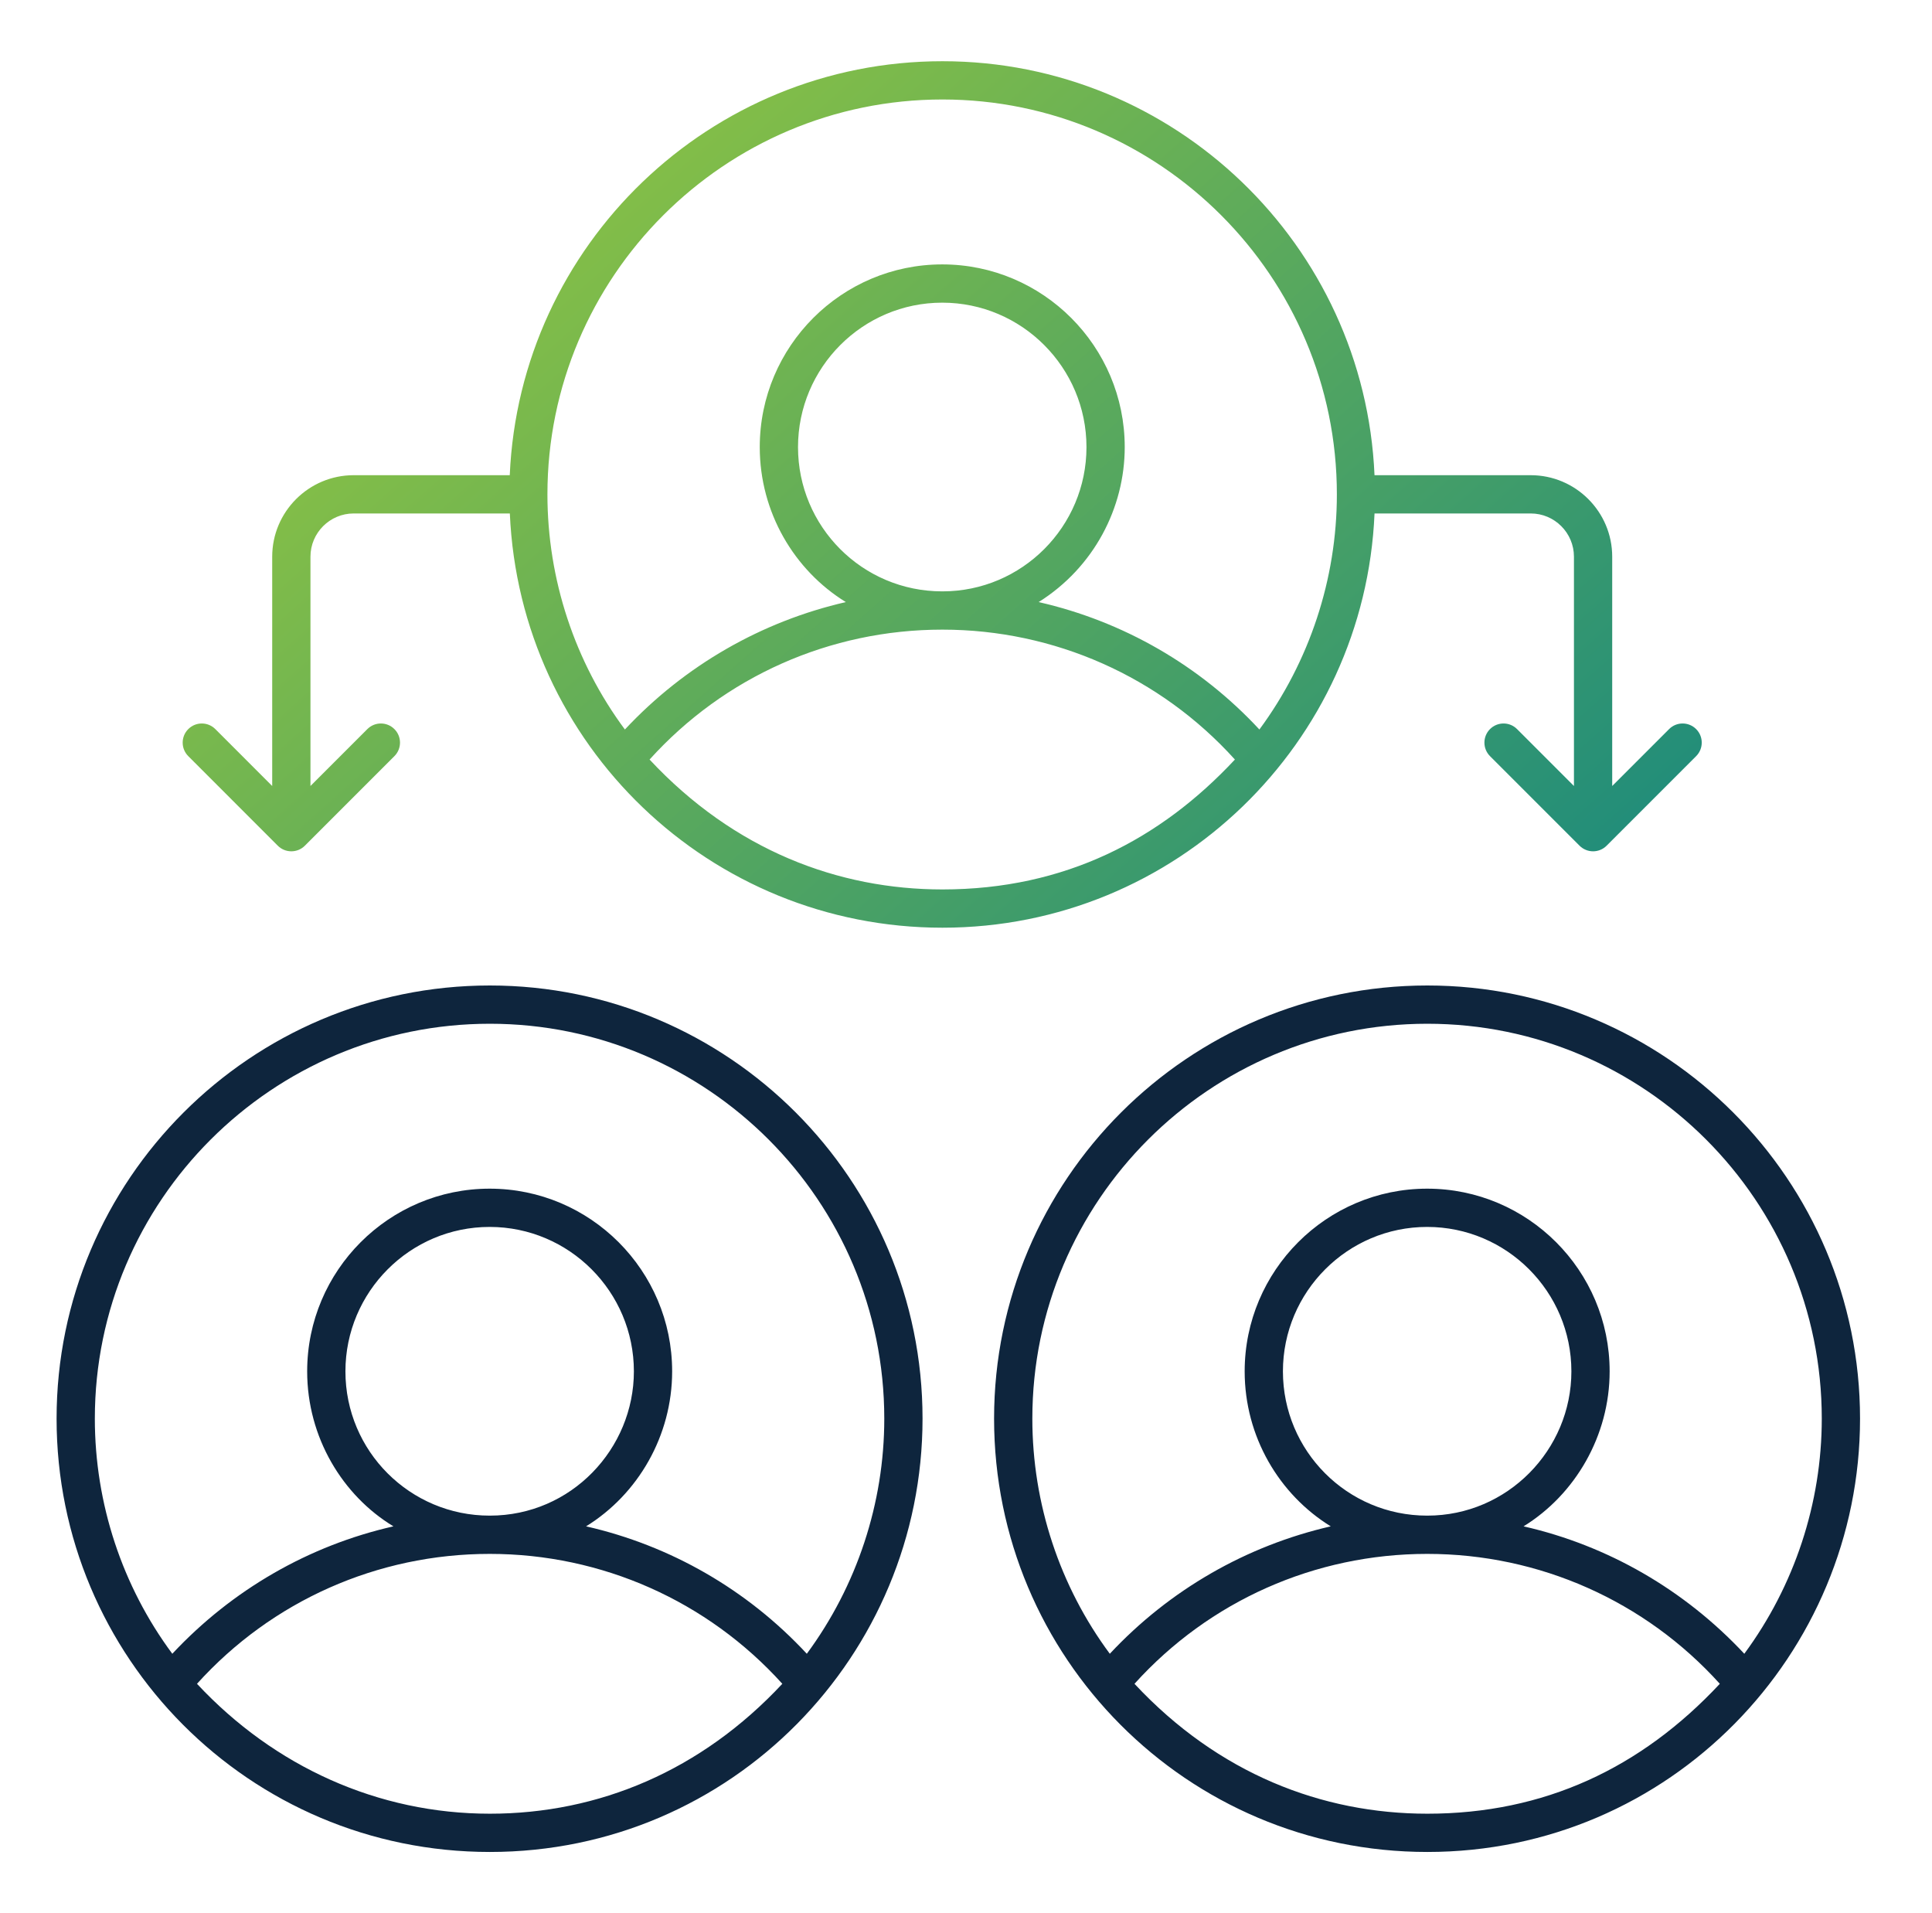
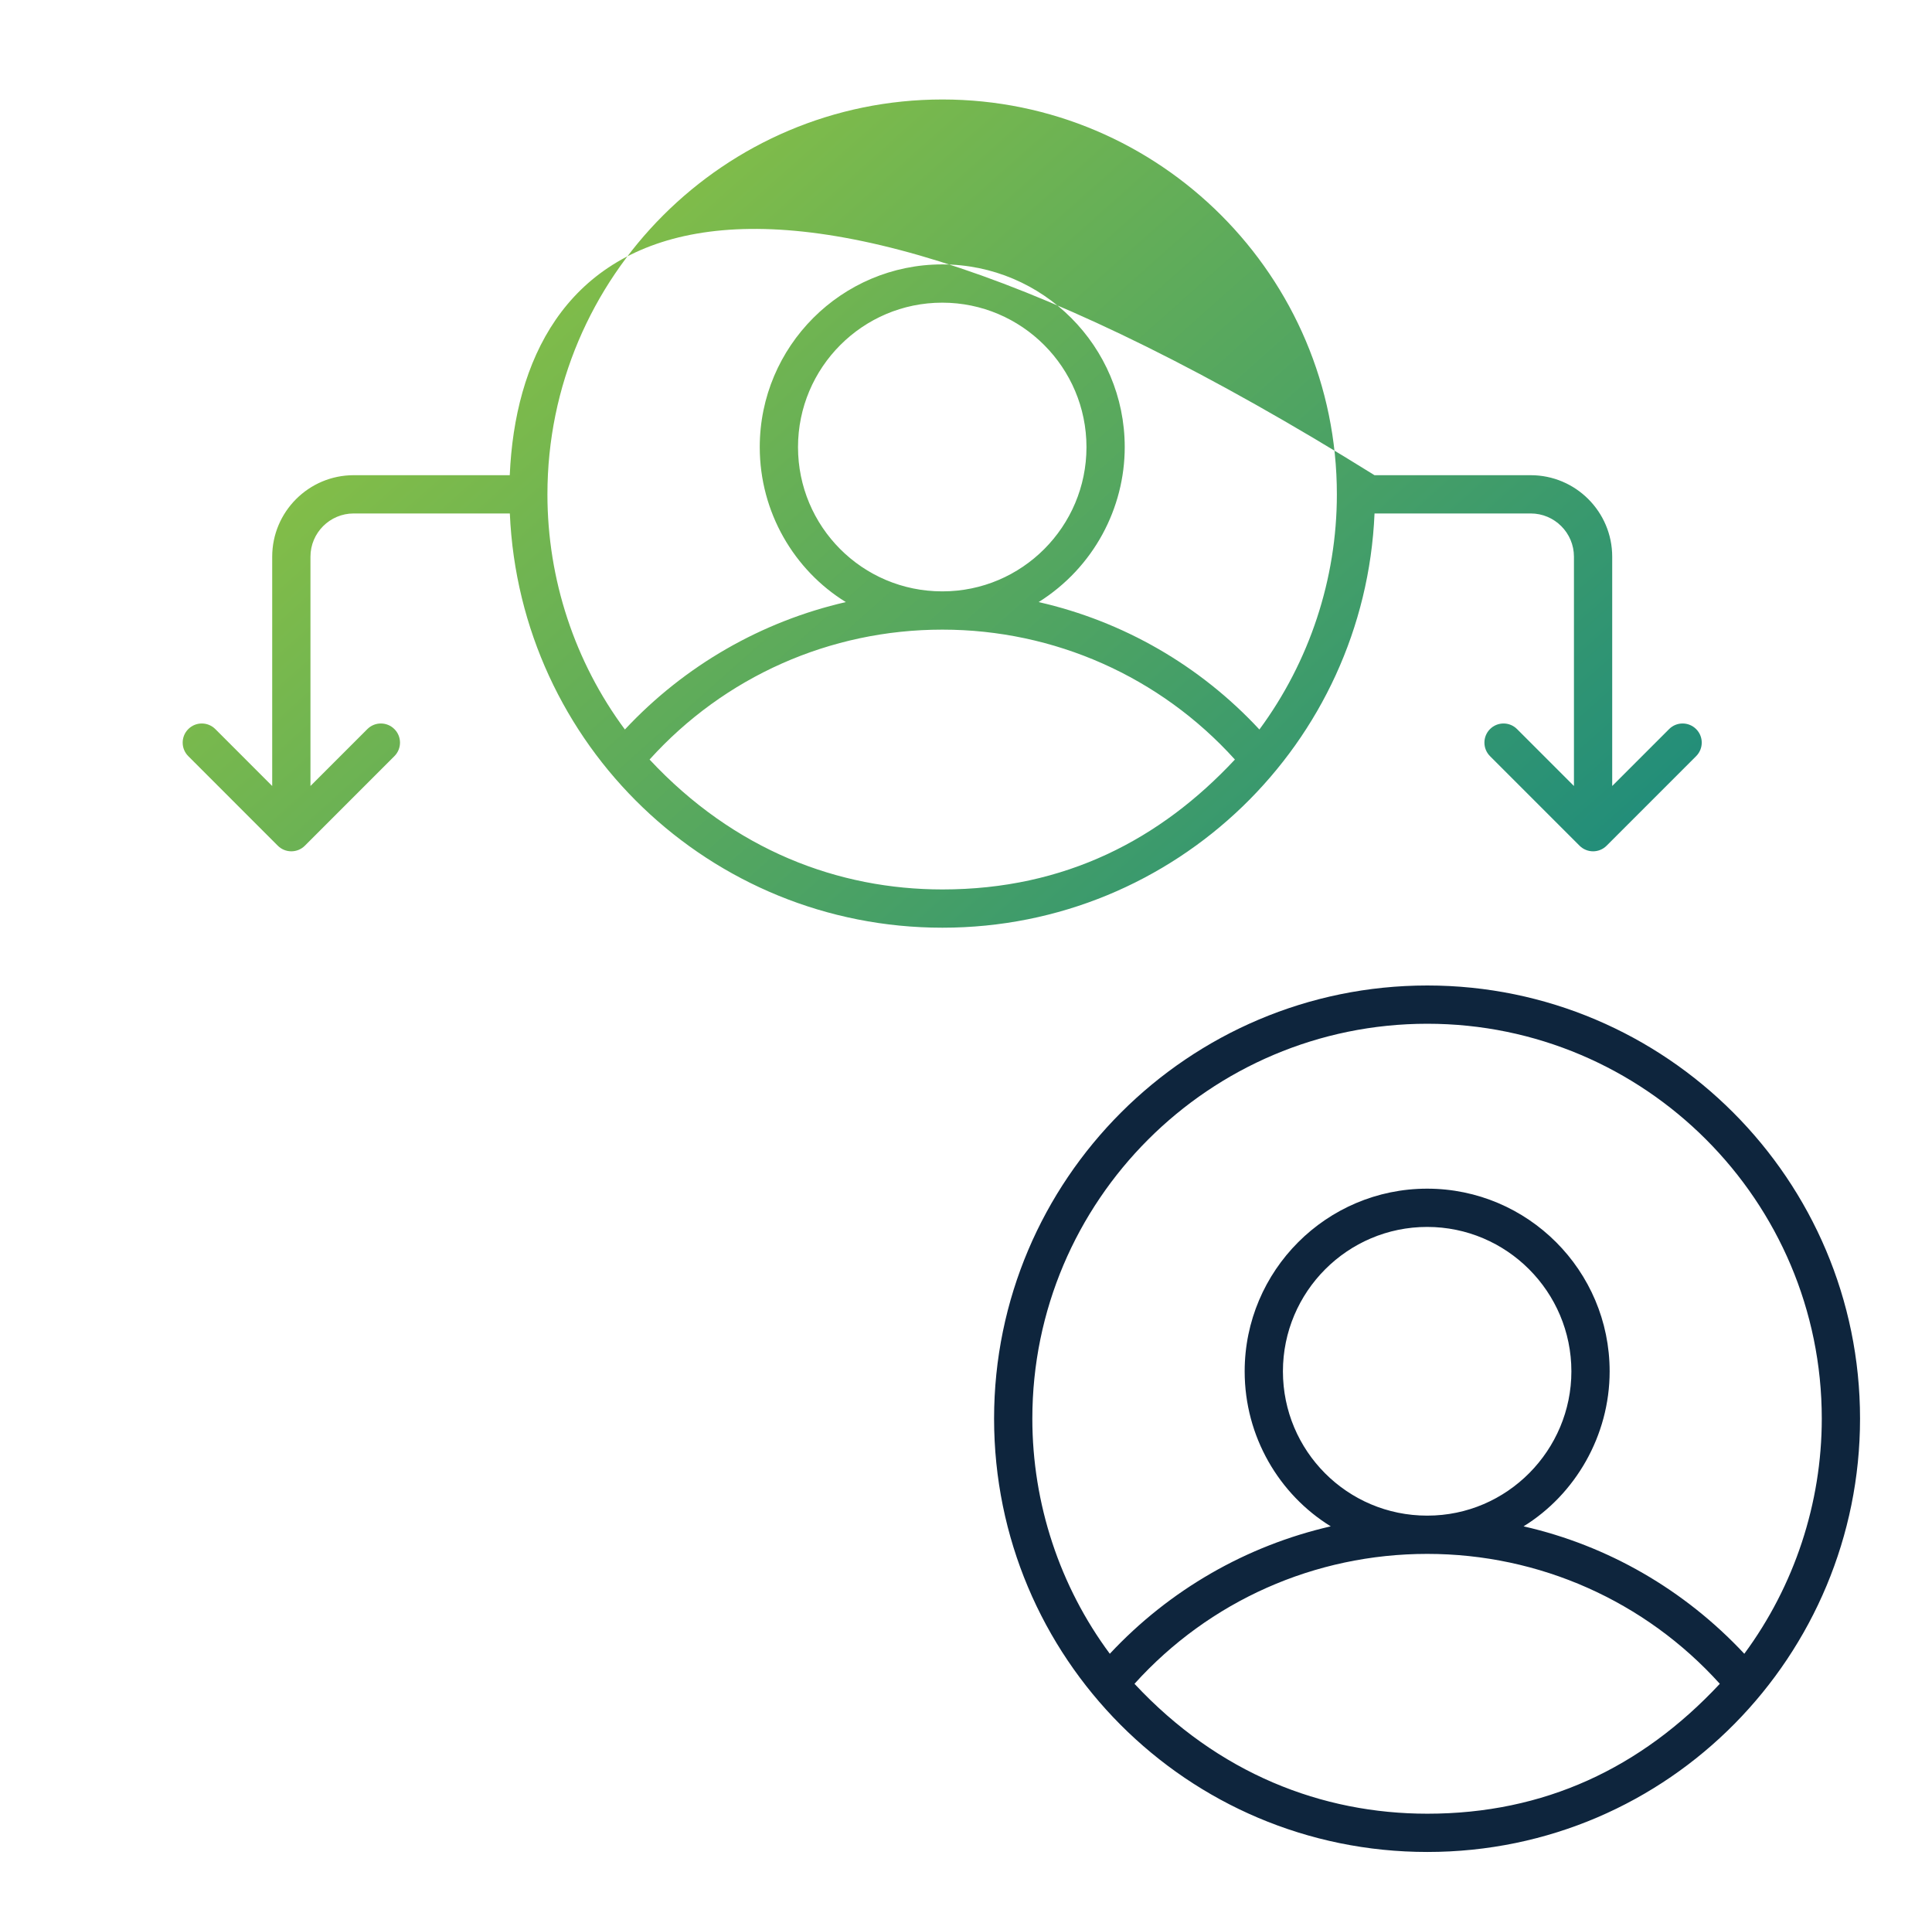
<svg xmlns="http://www.w3.org/2000/svg" width="101" height="100" viewBox="0 0 101 100" fill="none">
-   <path d="M88.67 38.109C88.279 37.718 87.646 37.718 87.256 38.109L84.282 41.083V29.098C84.282 26.749 82.371 24.838 80.023 24.838H71.856C71.338 12.808 61.403 3.2 49.268 3.2C37.113 3.2 27.168 12.808 26.649 24.838H18.489C16.141 24.838 14.23 26.749 14.23 29.098V41.083L11.257 38.109C10.866 37.718 10.233 37.718 9.843 38.109C9.452 38.499 9.452 39.132 9.843 39.523L14.523 44.204C14.913 44.594 15.546 44.595 15.937 44.204L20.618 39.523C21.009 39.132 21.009 38.499 20.618 38.109C20.227 37.718 19.595 37.718 19.204 38.109L16.23 41.083V29.098C16.23 27.852 17.244 26.838 18.489 26.838H26.653C27.183 38.953 37.125 48.49 49.268 48.49C61.48 48.49 71.349 38.834 71.857 26.838H80.023C81.268 26.838 82.282 27.852 82.282 29.098V41.083L79.308 38.109C78.918 37.718 78.285 37.718 77.894 38.109C77.504 38.499 77.504 39.132 77.894 39.523L82.575 44.204C82.965 44.594 83.598 44.595 83.989 44.204L88.67 39.523C89.06 39.132 89.06 38.499 88.67 38.109ZM49.268 46.49C43.84 46.49 38.394 44.453 33.958 39.7C37.868 35.37 43.388 32.91 49.258 32.91H49.268C55.118 32.91 60.648 35.37 64.558 39.7C60.679 43.856 55.698 46.49 49.268 46.49ZM41.718 23.37C41.718 19.21 45.098 15.82 49.258 15.82C53.418 15.82 56.798 19.21 56.798 23.37C56.798 27.526 53.425 30.91 49.268 30.91H49.258C45.074 30.91 41.718 27.52 41.718 23.37ZM65.838 38.13C62.718 34.77 58.698 32.47 54.298 31.47C57.188 29.655 58.798 26.543 58.798 23.37C58.798 18.1 54.518 13.82 49.258 13.82C43.998 13.82 39.718 18.1 39.718 23.37C39.718 26.779 41.521 29.808 44.218 31.47C39.818 32.48 35.798 34.78 32.668 38.13C30.048 34.6 28.618 30.28 28.618 25.84C28.618 14.46 37.878 5.2 49.268 5.2C60.638 5.2 69.888 14.46 69.888 25.84C69.888 30.26 68.458 34.58 65.838 38.13Z" fill="url(#paint0_linear_25_199)" />
-   <path fill-rule="evenodd" clip-rule="evenodd" d="M2.958 74.15C2.958 61.66 13.118 51.51 25.608 51.51C38.088 51.51 48.228 61.66 48.228 74.15C48.228 86.504 38.267 96.8 25.608 96.8C13.032 96.8 2.958 86.615 2.958 74.15ZM10.298 88.01C14.348 92.351 19.774 94.8 25.608 94.8C31.308 94.8 36.661 92.55 40.898 88.01C36.988 83.68 31.458 81.22 25.608 81.22H25.598C19.728 81.22 14.208 83.68 10.298 88.01ZM18.058 71.68C18.058 75.854 21.439 79.22 25.598 79.22H25.608C29.872 79.22 33.138 75.717 33.138 71.68C33.138 67.52 29.758 64.13 25.598 64.13C21.438 64.13 18.058 67.52 18.058 71.68ZM30.638 79.78C35.038 80.78 39.058 83.08 42.178 86.44C44.798 82.89 46.228 78.57 46.228 74.15C46.228 62.77 36.978 53.51 25.608 53.51C14.228 53.51 4.958 62.77 4.958 74.15C4.958 78.59 6.388 82.91 9.008 86.44C12.138 83.09 16.158 80.78 20.568 79.78C17.91 78.173 16.058 75.13 16.058 71.68C16.058 66.41 20.338 62.13 25.598 62.13C30.858 62.13 35.138 66.41 35.138 71.68C35.138 75.041 33.357 78.104 30.638 79.78Z" fill="#0E253D" />
+   <path d="M88.67 38.109C88.279 37.718 87.646 37.718 87.256 38.109L84.282 41.083V29.098C84.282 26.749 82.371 24.838 80.023 24.838H71.856C37.113 3.2 27.168 12.808 26.649 24.838H18.489C16.141 24.838 14.23 26.749 14.23 29.098V41.083L11.257 38.109C10.866 37.718 10.233 37.718 9.843 38.109C9.452 38.499 9.452 39.132 9.843 39.523L14.523 44.204C14.913 44.594 15.546 44.595 15.937 44.204L20.618 39.523C21.009 39.132 21.009 38.499 20.618 38.109C20.227 37.718 19.595 37.718 19.204 38.109L16.23 41.083V29.098C16.23 27.852 17.244 26.838 18.489 26.838H26.653C27.183 38.953 37.125 48.49 49.268 48.49C61.48 48.49 71.349 38.834 71.857 26.838H80.023C81.268 26.838 82.282 27.852 82.282 29.098V41.083L79.308 38.109C78.918 37.718 78.285 37.718 77.894 38.109C77.504 38.499 77.504 39.132 77.894 39.523L82.575 44.204C82.965 44.594 83.598 44.595 83.989 44.204L88.67 39.523C89.06 39.132 89.06 38.499 88.67 38.109ZM49.268 46.49C43.84 46.49 38.394 44.453 33.958 39.7C37.868 35.37 43.388 32.91 49.258 32.91H49.268C55.118 32.91 60.648 35.37 64.558 39.7C60.679 43.856 55.698 46.49 49.268 46.49ZM41.718 23.37C41.718 19.21 45.098 15.82 49.258 15.82C53.418 15.82 56.798 19.21 56.798 23.37C56.798 27.526 53.425 30.91 49.268 30.91H49.258C45.074 30.91 41.718 27.52 41.718 23.37ZM65.838 38.13C62.718 34.77 58.698 32.47 54.298 31.47C57.188 29.655 58.798 26.543 58.798 23.37C58.798 18.1 54.518 13.82 49.258 13.82C43.998 13.82 39.718 18.1 39.718 23.37C39.718 26.779 41.521 29.808 44.218 31.47C39.818 32.48 35.798 34.78 32.668 38.13C30.048 34.6 28.618 30.28 28.618 25.84C28.618 14.46 37.878 5.2 49.268 5.2C60.638 5.2 69.888 14.46 69.888 25.84C69.888 30.26 68.458 34.58 65.838 38.13Z" fill="url(#paint0_linear_25_199)" />
  <path fill-rule="evenodd" clip-rule="evenodd" d="M51.968 74.15C51.968 61.66 62.128 51.51 74.618 51.51C87.088 51.51 97.238 61.66 97.238 74.15C97.238 86.466 87.303 96.8 74.618 96.8C62.042 96.8 51.968 86.618 51.968 74.15ZM59.308 88.01C63.687 92.704 69.106 94.8 74.618 94.8C80.724 94.8 85.791 92.421 89.908 88.01C85.998 83.68 80.468 81.22 74.618 81.22H74.608C68.738 81.22 63.218 83.68 59.308 88.01ZM67.068 71.68C67.068 75.83 70.425 79.22 74.608 79.22H74.618C78.808 79.22 82.148 75.784 82.148 71.68C82.148 67.52 78.768 64.13 74.608 64.13C70.448 64.13 67.068 67.52 67.068 71.68ZM84.148 71.68C84.148 75.045 82.347 78.117 79.648 79.78C84.048 80.78 88.058 83.09 91.188 86.44C93.808 82.89 95.238 78.57 95.238 74.15C95.238 62.77 85.988 53.51 74.618 53.51C63.228 53.51 53.968 62.77 53.968 74.15C53.968 78.59 55.398 82.91 58.018 86.44C61.148 83.09 65.168 80.79 69.568 79.78C66.877 78.122 65.068 75.096 65.068 71.68C65.068 66.41 69.348 62.13 74.608 62.13C79.868 62.13 84.148 66.41 84.148 71.68Z" fill="#0E253D" />
  <defs>
    <linearGradient id="paint0_linear_25_199" x1="13.844" y1="5.45" x2="69.693" y2="68.244" gradientUnits="userSpaceOnUse">
      <stop stop-color="#9CCA3B" />
      <stop offset="1" stop-color="#158780" />
    </linearGradient>
  </defs>
</svg>